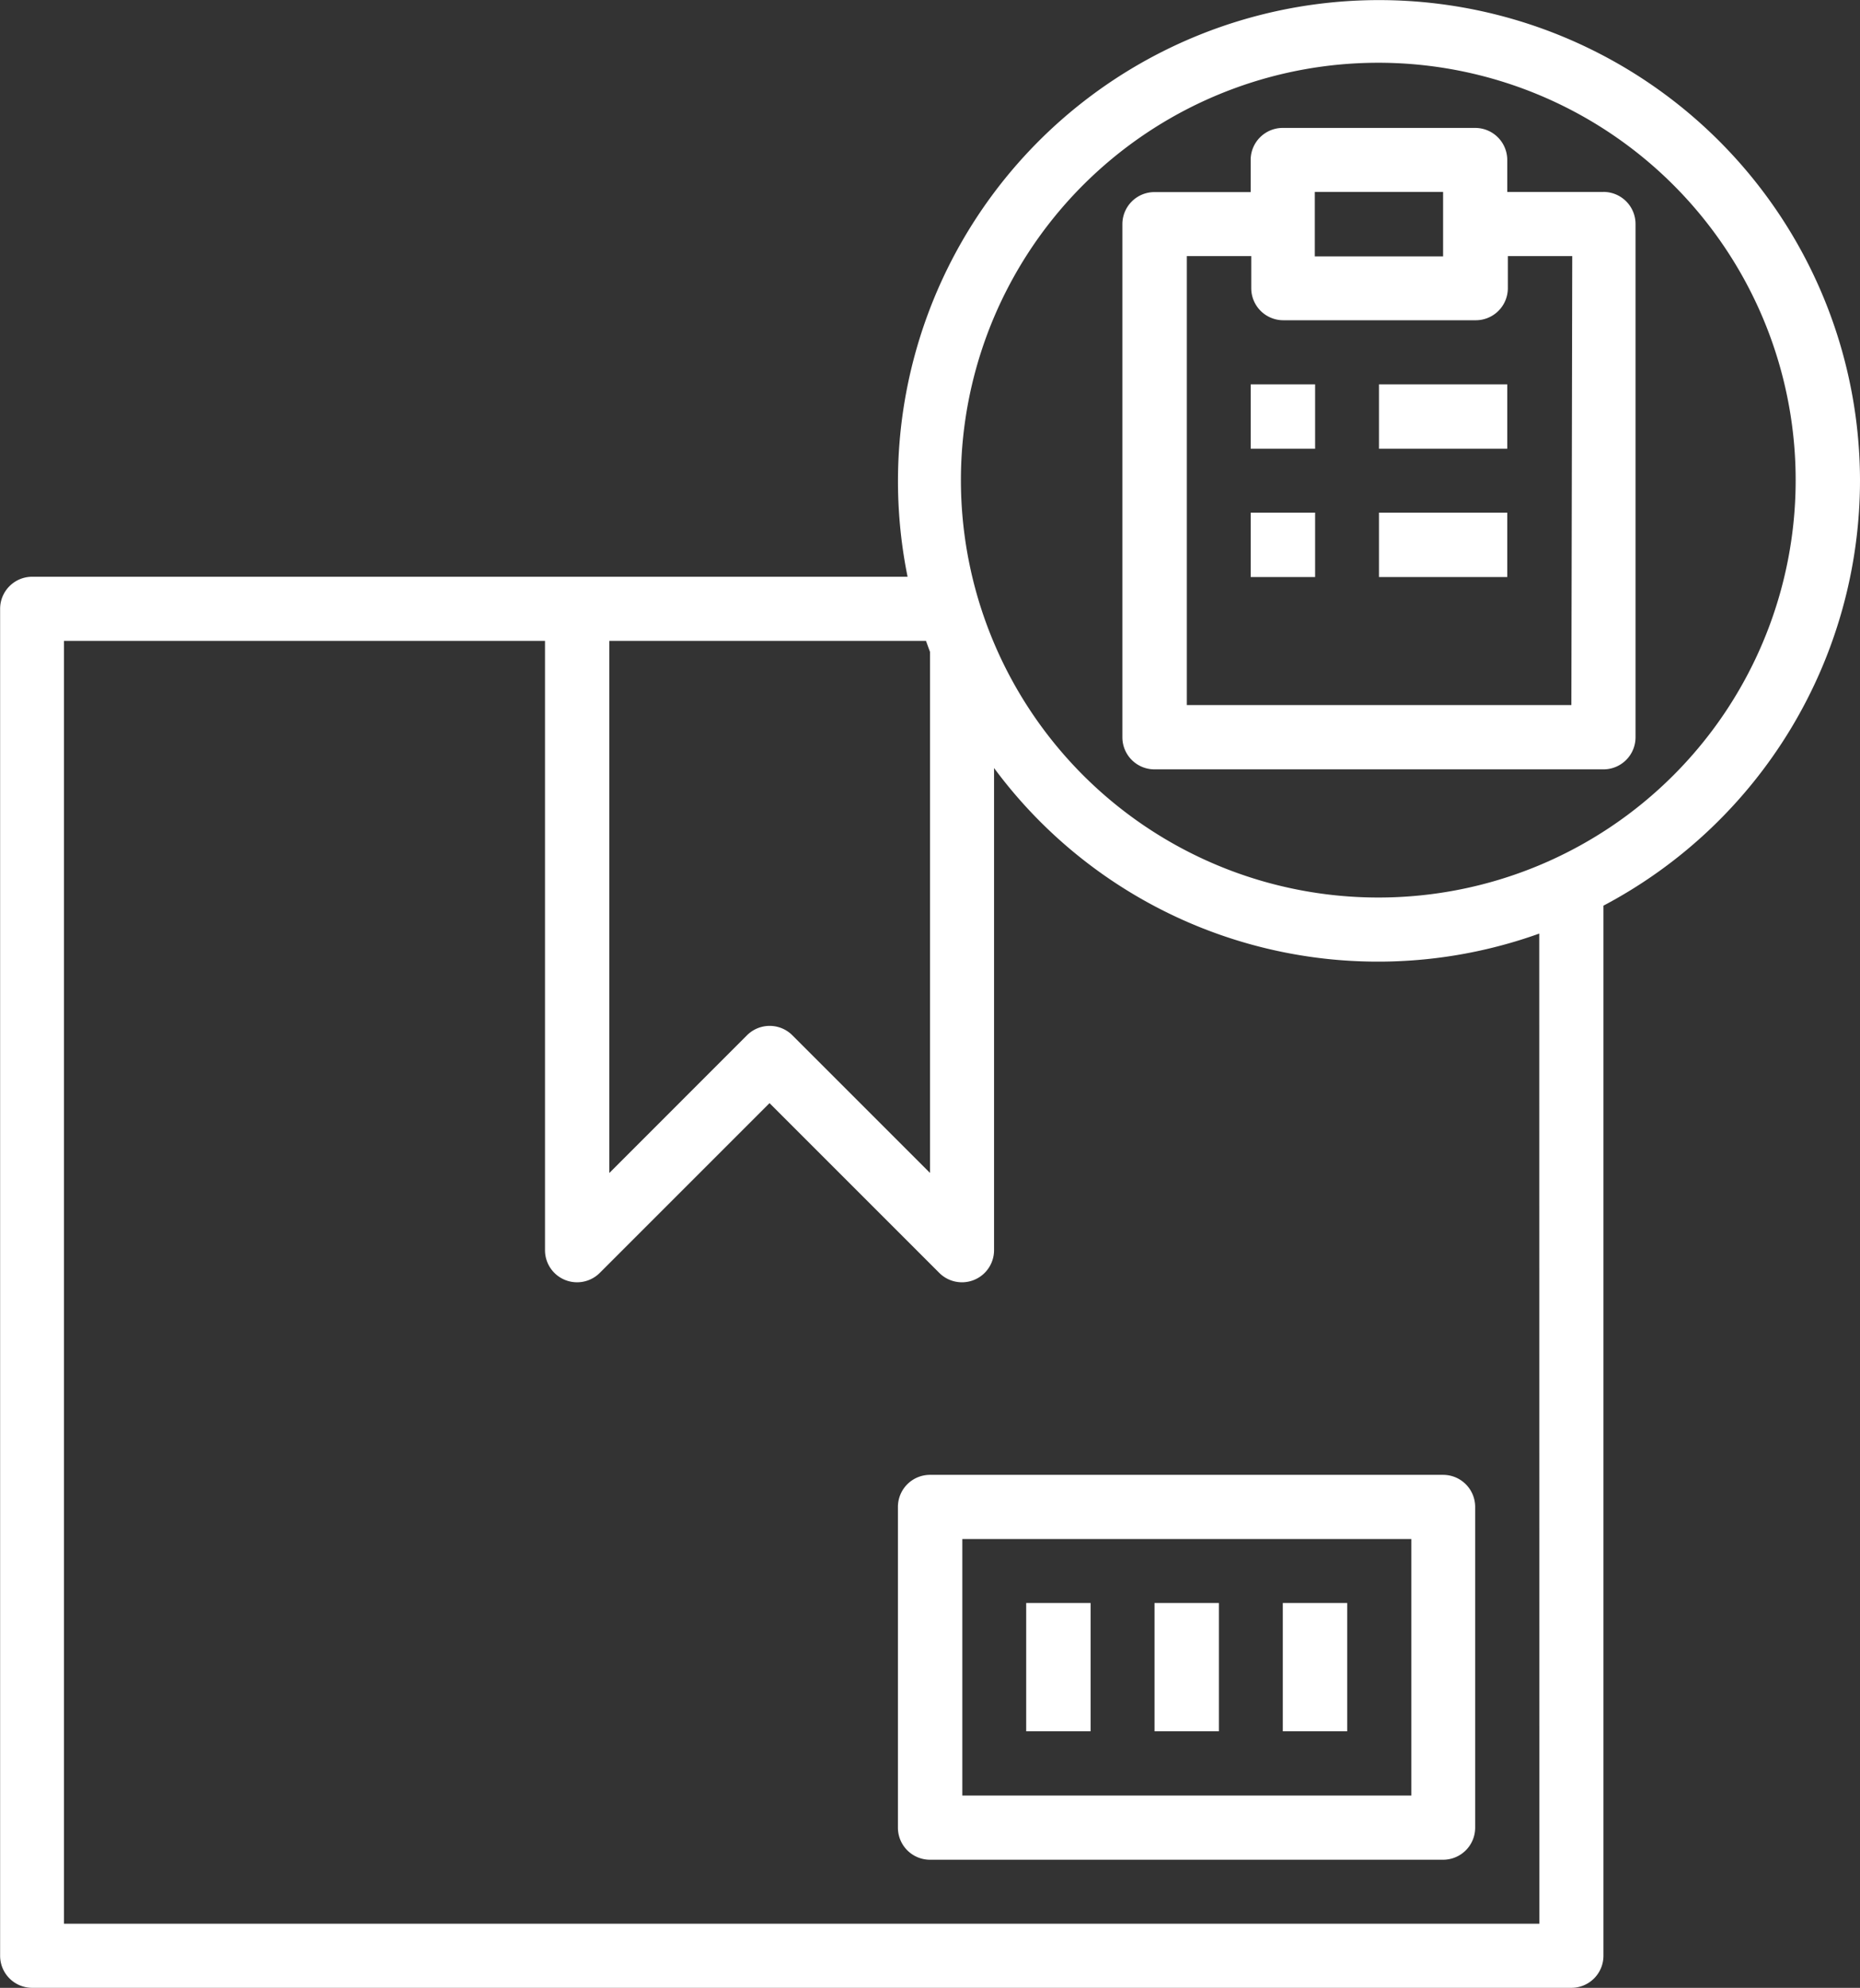
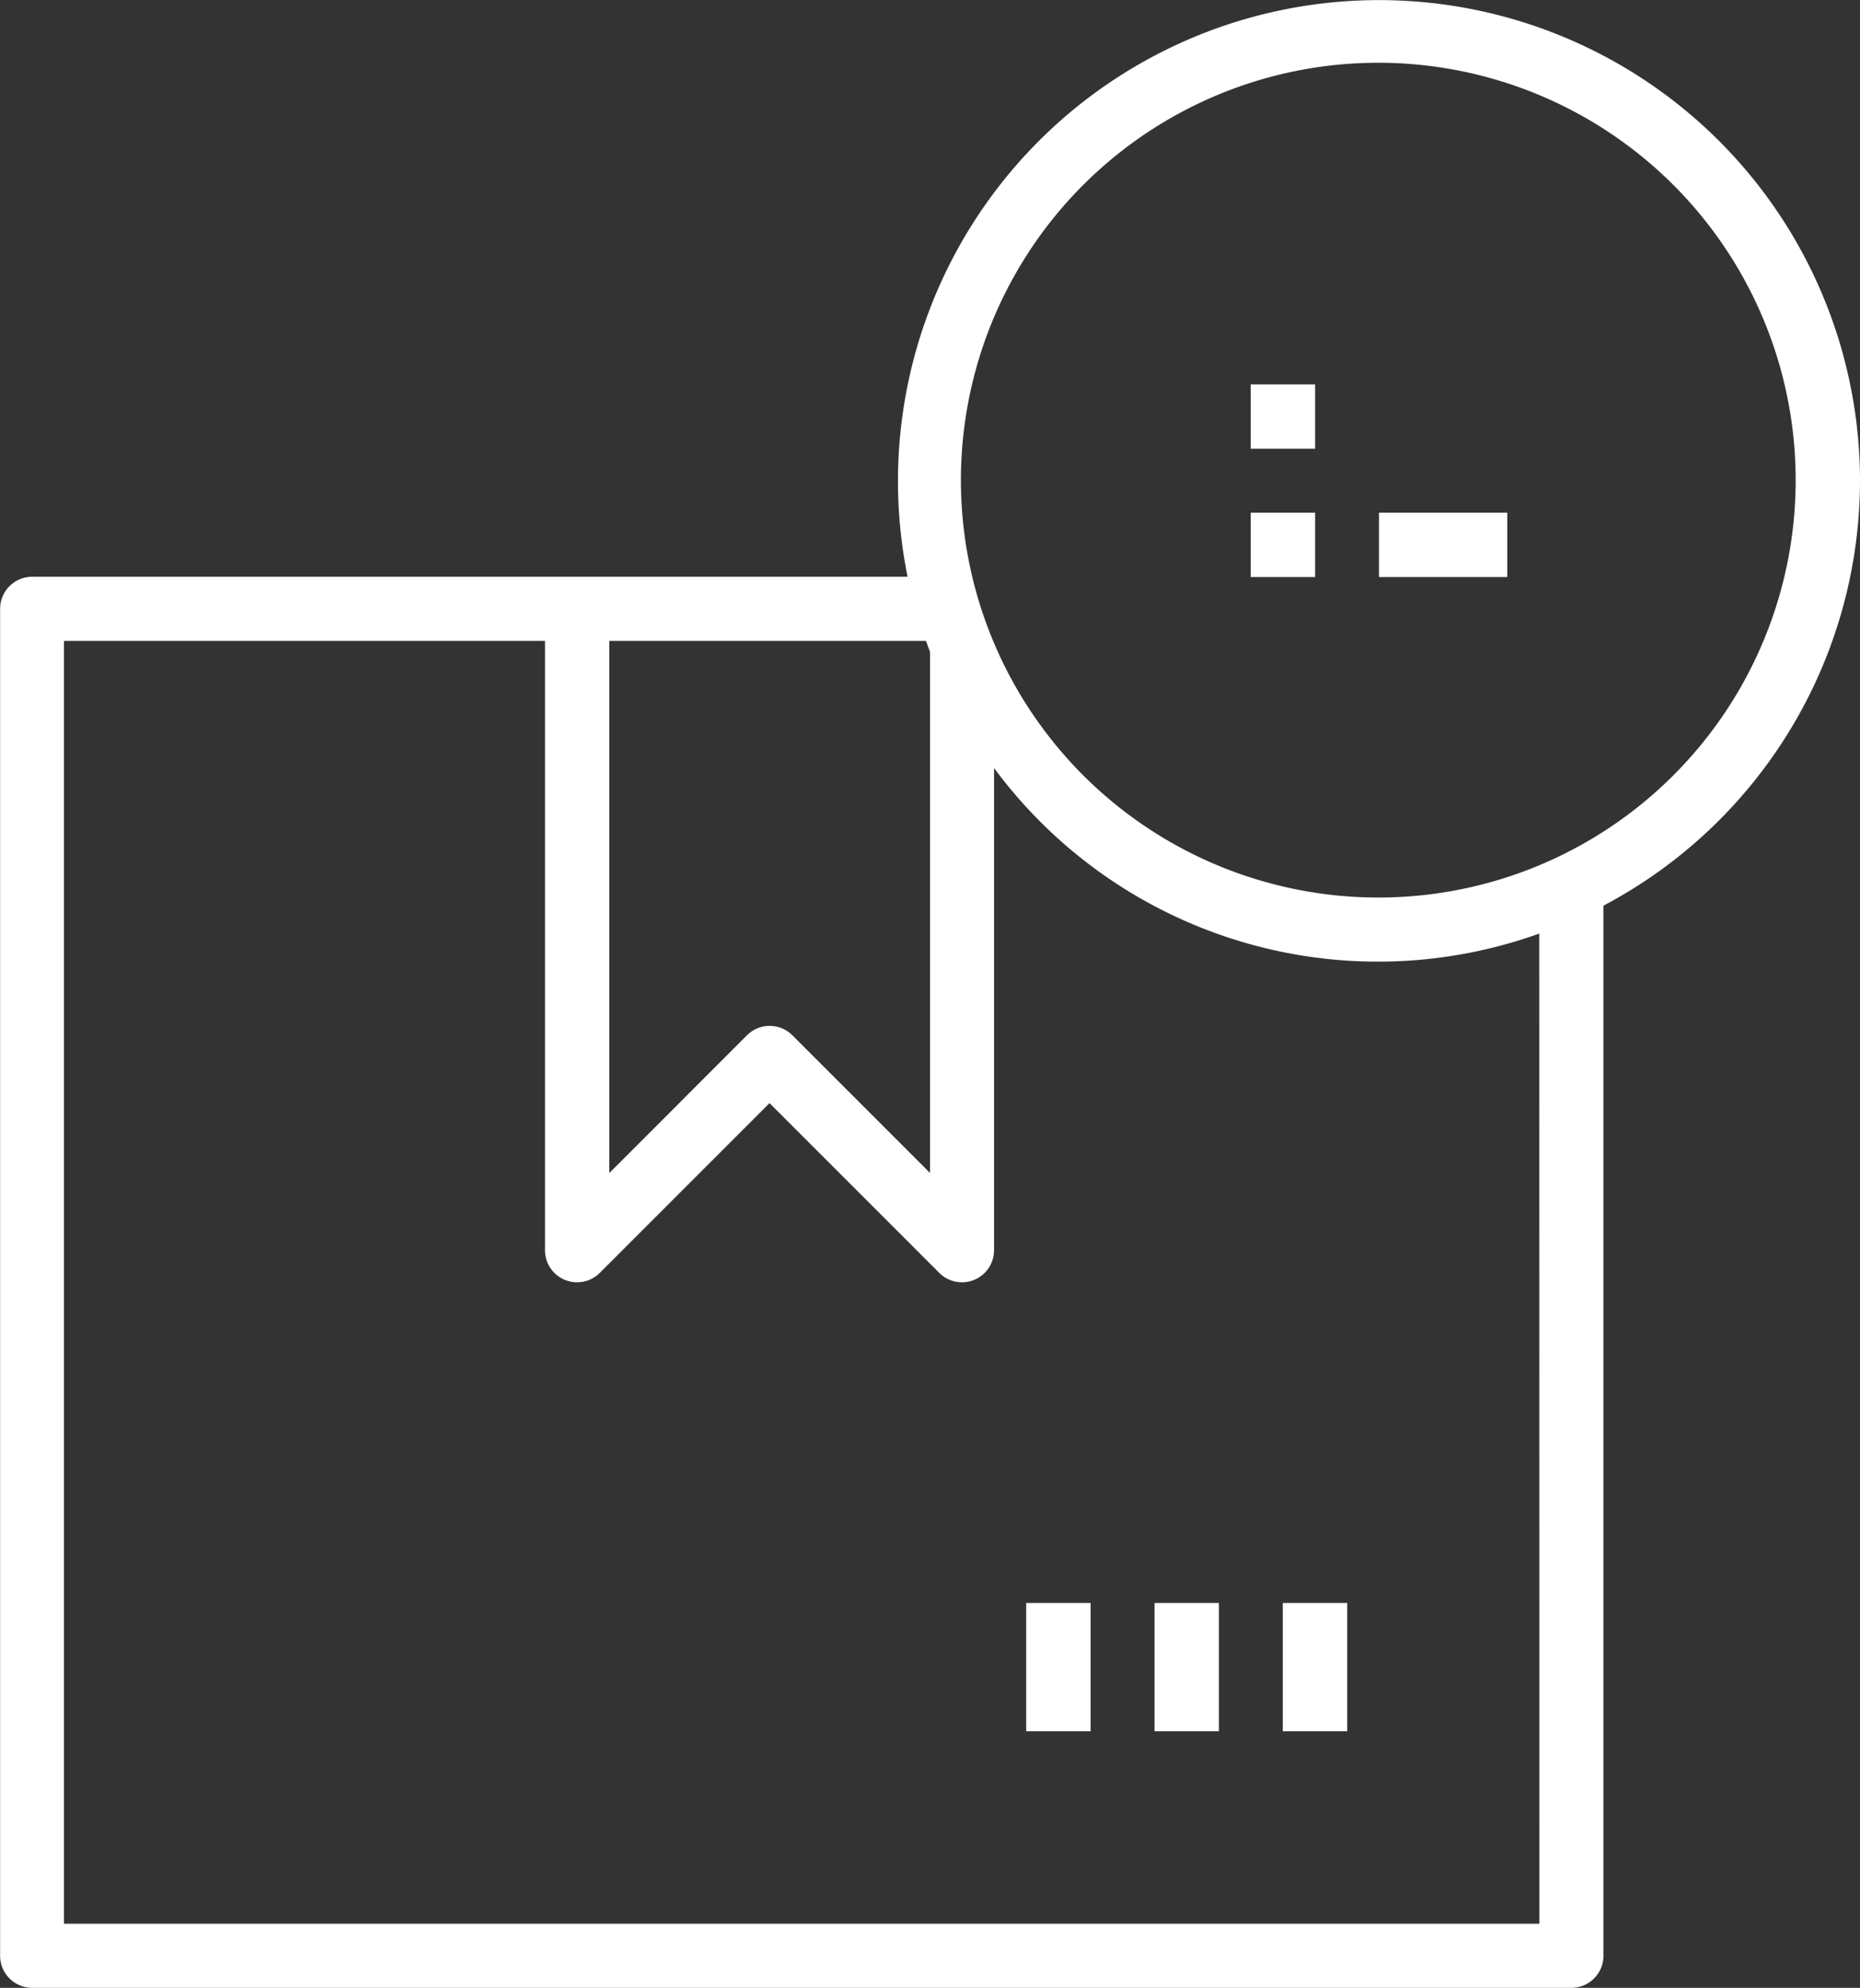
<svg xmlns="http://www.w3.org/2000/svg" width="31.77" height="33.953" viewBox="0 0 31.77 33.953">
  <rect x="0" y="0" width="31.77" height="33.953" fill="#333333" stroke="none" />
  <g id="Admin-group-order" transform="translate(-96.25 -8.882)">
-     <path id="Path_38347" data-name="Path 38347" d="M341.25,411.8v5.478a.548.548,0,0,0,.548.548h8.764a.548.548,0,0,0,.548-.548V411.8a.548.548,0,0,0-.548-.548H341.8A.548.548,0,0,0,341.25,411.8Zm1.1.548h7.669v4.382h-7.669Z" transform="translate(-229.663 -377.179)" fill="#fff" />
    <path id="Path_38348" data-name="Path 38348" d="M376.25,446.25h1.1v2.191h-1.1Z" transform="translate(-262.472 -409.988)" fill="#fff" />
    <path id="Path_38349" data-name="Path 38349" d="M411.25,446.25h1.1v2.191h-1.1Z" transform="translate(-295.28 -409.988)" fill="#fff" />
    <path id="Path_38350" data-name="Path 38350" d="M446.25,446.25h1.1v2.191h-1.1Z" transform="translate(-328.089 -409.988)" fill="#fff" />
    <path id="Path_38351" data-name="Path 38351" d="M128.02,17.09a8.216,8.216,0,1,0-16.268,1.643H96.8a.548.548,0,0,0-.548.548V42.287a.548.548,0,0,0,.548.548H123.09a.548.548,0,0,0,.548-.548V24.351a8.22,8.22,0,0,0,4.382-7.261Zm-15.885,2.926v8.9l-2.351-2.351h0a.548.548,0,0,0-.775,0l-2.351,2.352V19.829h5.409c.022.062.045.125.068.187ZM122.543,41.74h-25.2V19.829h8.216V30.237a.548.548,0,0,0,.935.387l2.9-2.9,2.9,2.9h0a.548.548,0,0,0,.935-.387V22a8.155,8.155,0,0,0,9.312,2.828ZM119.8,24.212a7.129,7.129,0,1,1,5.033-2.088A7.121,7.121,0,0,1,119.8,24.212Z" transform="translate(0 0)" fill="#fff" />
-     <path id="Path_38352" data-name="Path 38352" d="M410.716,44.846h-1.643V44.3a.548.548,0,0,0-.548-.548h-3.287a.548.548,0,0,0-.548.548v.548h-1.643a.548.548,0,0,0-.548.548v8.764a.548.548,0,0,0,.548.548h7.669a.548.548,0,0,0,.548-.548V45.393a.548.548,0,0,0-.548-.548Zm-4.93,0h2.191v1.1h-2.191Zm4.382,8.764H403.6V45.941h1.1v.548a.548.548,0,0,0,.548.548h3.287a.548.548,0,0,0,.548-.548v-.548h1.1Z" transform="translate(-287.078 -32.685)" fill="#fff" />
    <path id="Path_38353" data-name="Path 38353" d="M437.5,113.75h1.1v1.1h-1.1Z" transform="translate(-319.887 -98.303)" fill="#fff" />
-     <path id="Path_38354" data-name="Path 38354" d="M472.5,113.75h2.191v1.1H472.5Z" transform="translate(-352.696 -98.303)" fill="#fff" />
+     <path id="Path_38354" data-name="Path 38354" d="M472.5,113.75v1.1H472.5Z" transform="translate(-352.696 -98.303)" fill="#fff" />
    <path id="Path_38355" data-name="Path 38355" d="M437.5,148.75h1.1v1.1h-1.1Z" transform="translate(-319.887 -131.112)" fill="#fff" />
    <path id="Path_38356" data-name="Path 38356" d="M472.5,148.75h2.191v1.1H472.5Z" transform="translate(-352.696 -131.112)" fill="#fff" />
  </g>
</svg>